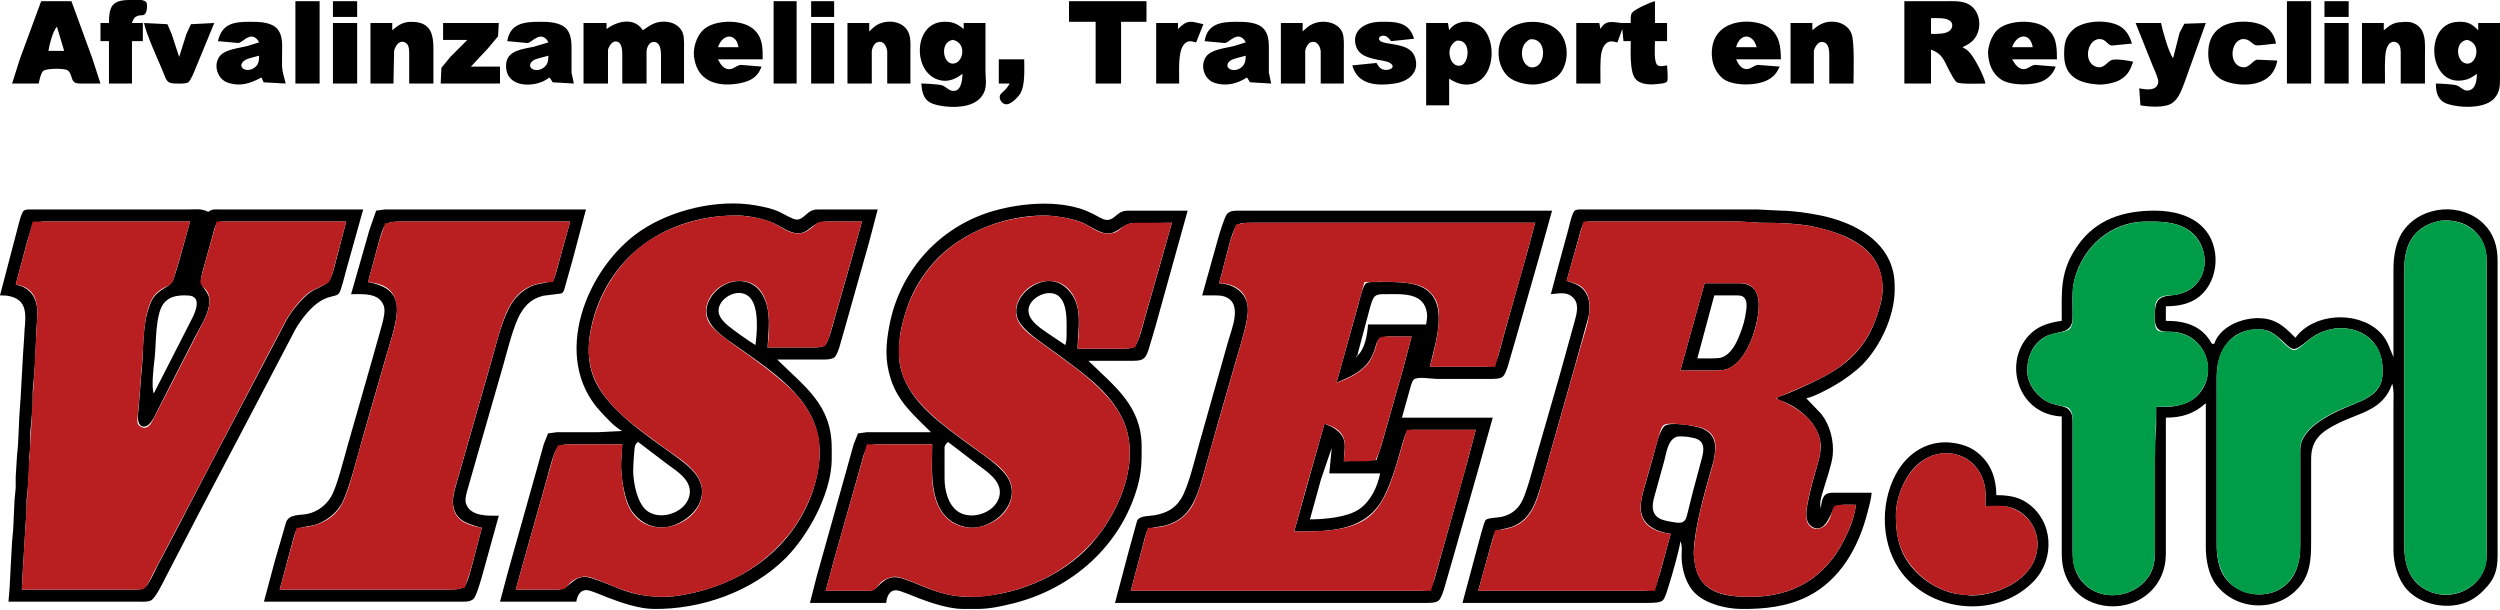
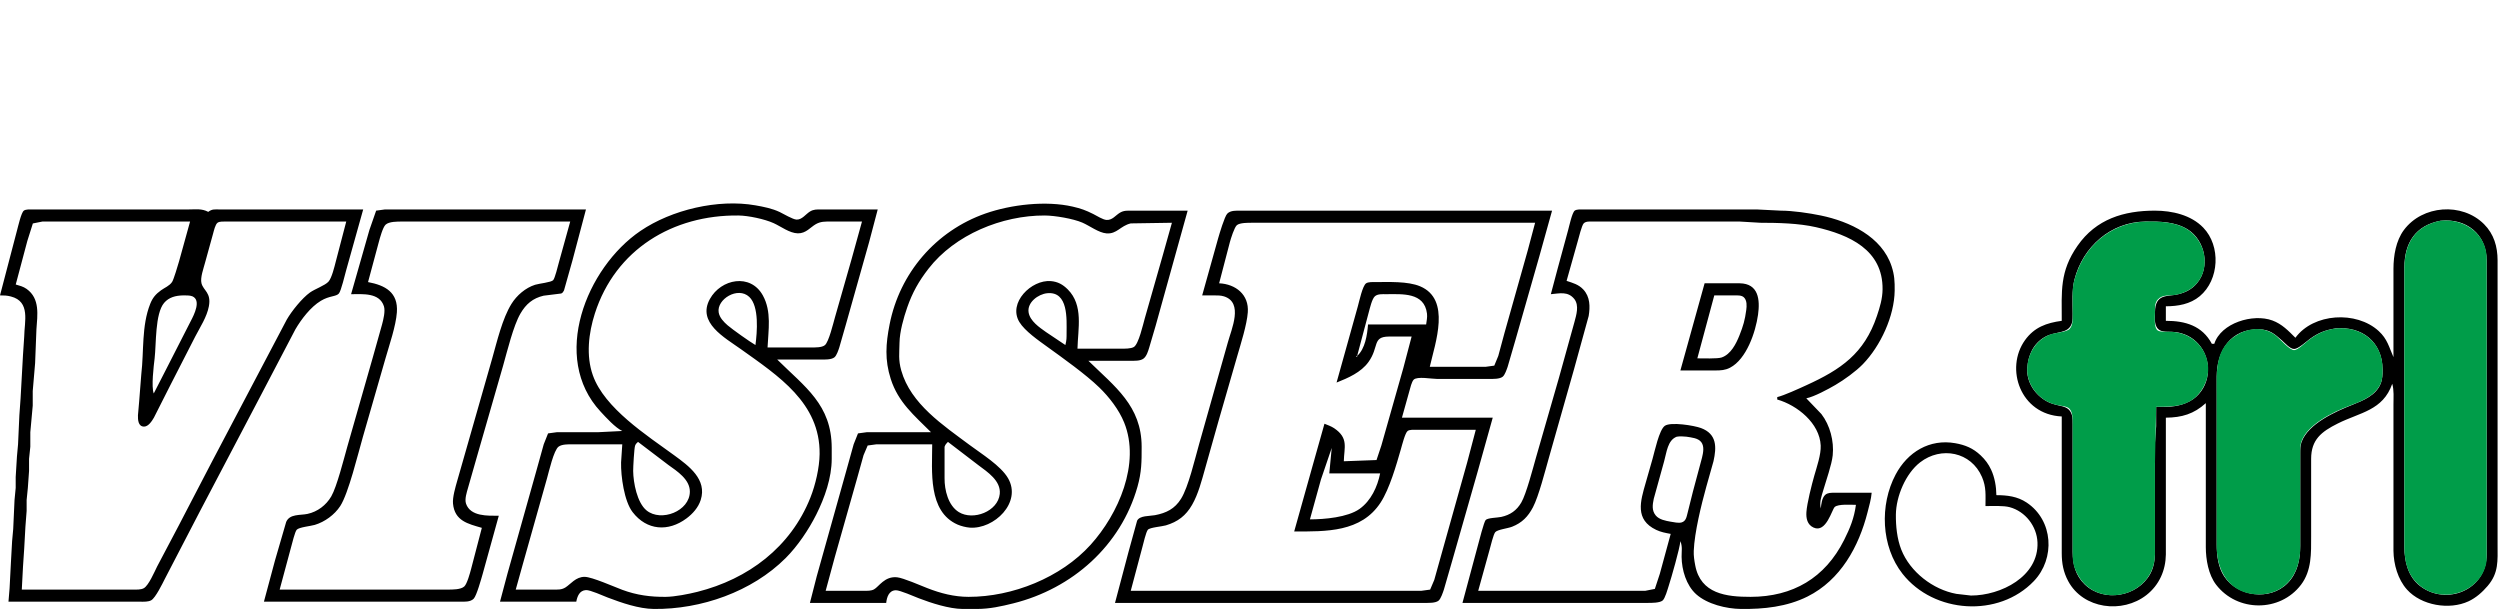
<svg xmlns="http://www.w3.org/2000/svg" width="20.65in" height="5.04in" viewBox="0 0 2065 504">
-   <path id="Upper text" fill="black" stroke="" stroke-width="1" d="M 90.00,19.00 C 90.01,5.50 92.40,0.02 107.00,0.00 110.57,-0.01 120.68,-1.46 121.29,3.15 121.72,4.25 121.30,6.84 121.29,7.98 119.63,14.85 117.01,11.53 113.11,13.34 110.47,14.56 109.88,16.50 109.00,19.00 109.00,19.00 118.00,19.00 118.00,19.00 118.00,19.00 118.00,34.00 118.00,34.00 118.00,34.00 109.00,34.00 109.00,34.00 109.00,34.00 109.00,69.00 109.00,69.00 109.00,69.00 90.00,69.00 90.00,69.00 90.00,69.00 90.00,34.00 90.00,34.00 90.00,34.00 83.00,34.00 83.00,34.00 83.00,34.00 83.00,19.00 83.00,19.00 83.00,19.00 90.00,19.00 90.00,19.00 Z M 34.00,1.00 C 34.00,1.00 59.00,1.00 59.00,1.00 59.00,1.00 76.19,48.00 76.19,48.00 76.19,48.00 83.00,69.00 83.00,69.00 83.00,69.00 68.00,69.00 68.00,69.00 65.65,68.98 62.62,69.24 60.85,67.40 58.64,65.10 59.14,60.17 55.72,58.02 53.01,56.32 38.05,56.36 35.70,58.60 33.61,60.59 32.57,66.17 32.00,69.00 32.00,69.00 10.00,69.00 10.00,69.00 10.00,69.00 16.32,49.00 16.32,49.00 16.32,49.00 34.00,1.00 34.00,1.00 Z M 244.00,1.00 C 244.00,1.00 264.00,1.00 264.00,1.00 264.00,1.00 264.00,69.00 264.00,69.00 264.00,69.00 244.00,69.00 244.00,69.00 244.00,69.00 244.00,1.00 244.00,1.00 Z M 275.00,1.00 C 275.00,1.00 295.00,1.00 295.00,1.00 295.00,1.00 295.00,14.00 295.00,14.00 295.00,14.00 275.00,14.00 275.00,14.00 275.00,14.00 275.00,1.00 275.00,1.00 Z M 639.00,1.00 C 639.00,1.00 658.00,1.00 658.00,1.00 658.00,1.00 658.00,69.00 658.00,69.00 658.00,69.00 639.00,69.00 639.00,69.00 639.00,69.00 639.00,1.00 639.00,1.00 Z M 670.00,1.00 C 670.00,1.00 689.00,1.00 689.00,1.00 689.00,1.00 689.00,14.00 689.00,14.00 689.00,14.00 670.00,14.00 670.00,14.00 670.00,14.00 670.00,1.00 670.00,1.00 Z M 883.00,1.00 C 883.00,1.00 947.00,1.00 947.00,1.00 947.00,1.00 947.00,18.00 947.00,18.00 947.00,18.00 926.00,18.00 926.00,18.00 926.00,18.00 926.00,69.00 926.00,69.00 926.00,69.00 905.00,69.00 905.00,69.00 905.00,69.00 905.00,18.00 905.00,18.00 905.00,18.00 883.00,18.00 883.00,18.00 883.00,18.00 883.00,1.00 883.00,1.00 Z M 1347.00,18.99 C 1347.00,16.71 1346.68,12.52 1347.99,10.63 1349.99,7.77 1363.33,1.70 1367.00,1.00 1367.00,1.00 1367.00,19.00 1367.00,19.00 1367.00,19.00 1377.00,19.00 1377.00,19.00 1377.00,19.00 1377.00,34.00 1377.00,34.00 1377.00,34.00 1367.00,34.00 1367.00,34.00 1367.00,38.18 1365.78,51.73 1369.31,53.98 1371.43,55.30 1374.70,54.40 1377.00,53.98 1377.01,56.65 1378.15,65.76 1377.00,67.26 1375.64,69.02 1372.05,69.01 1370.00,69.28 1363.81,70.10 1354.96,70.33 1350.65,64.87 1346.00,58.98 1347.00,41.63 1347.00,34.00 1347.00,34.00 1341.00,34.00 1341.00,34.00 1341.00,34.00 1340.00,24.00 1340.00,24.00 1340.00,24.00 1336.00,35.00 1336.00,35.00 1333.84,34.57 1331.16,33.75 1329.02,34.50 1325.38,35.77 1323.78,39.57 1322.90,43.00 1321.45,48.66 1322.00,62.48 1322.00,69.00 1322.00,69.00 1302.00,69.00 1302.00,69.00 1302.00,69.00 1302.00,19.00 1302.00,19.00 1302.00,19.00 1321.00,19.00 1321.00,19.00 1321.00,19.00 1322.00,24.00 1322.00,24.00 1326.14,16.19 1331.88,18.20 1339.00,18.99 1339.00,18.99 1347.00,18.99 1347.00,18.99 Z M 1573.00,1.00 C 1573.00,1.00 1606.00,1.00 1606.00,1.00 1612.12,1.00 1619.33,0.42 1625.00,2.97 1635.36,7.63 1637.63,21.94 1631.66,30.91 1628.82,35.19 1625.41,36.82 1621.00,39.00 1623.46,40.33 1624.71,40.98 1626.67,43.11 1631.02,47.82 1638.81,62.67 1640.00,69.00 1635.74,69.00 1619.14,69.73 1616.39,67.98 1614.36,66.68 1612.25,62.20 1611.00,60.00 1605.90,51.03 1605.37,44.73 1595.00,41.00 1595.00,41.00 1595.00,69.00 1595.00,69.00 1595.00,69.00 1573.00,69.00 1573.00,69.00 1573.00,69.00 1573.00,1.00 1573.00,1.00 Z M 1889.00,1.00 C 1889.00,1.00 1909.00,1.00 1909.00,1.00 1909.00,1.00 1909.00,69.00 1909.00,69.00 1909.00,69.00 1889.00,69.00 1889.00,69.00 1889.00,69.00 1889.00,1.00 1889.00,1.00 Z M 1920.00,1.00 C 1920.00,1.00 1940.00,1.00 1940.00,1.00 1940.00,1.00 1940.00,14.00 1940.00,14.00 1940.00,14.00 1920.00,14.00 1920.00,14.00 1920.00,14.00 1920.00,1.00 1920.00,1.00 Z M 1595.00,28.00 C 1599.26,28.00 1606.14,28.28 1609.77,25.86 1612.54,24.03 1613.66,20.32 1611.26,17.70 1608.14,14.29 1599.35,15.00 1595.00,15.00 1595.00,15.00 1595.00,28.00 1595.00,28.00 Z M 180.00,34.00 C 183.38,19.60 192.84,18.02 206.00,18.00 213.35,17.99 224.33,17.96 229.35,24.19 233.81,29.72 233.00,37.36 233.00,44.00 233.00,58.47 232.33,55.04 236.00,69.00 236.00,69.00 217.74,68.01 217.74,68.01 217.74,68.01 216.00,64.00 216.00,64.00 206.71,68.89 198.49,71.80 188.00,68.21 179.49,65.30 175.81,53.39 181.65,46.21 186.06,40.79 197.45,39.75 204.00,38.11 204.00,38.11 214.00,35.00 214.00,35.00 213.41,34.03 213.18,33.33 212.31,32.42 206.40,26.22 200.82,34.89 196.91,35.52 196.91,35.52 180.00,34.00 180.00,34.00 Z M 324.00,25.00 C 326.88,22.58 329.40,20.45 333.00,19.13 335.61,18.17 338.24,17.95 341.00,18.04 359.36,18.65 358.00,33.45 358.00,47.00 358.00,47.00 358.00,69.00 358.00,69.00 358.00,69.00 338.00,69.00 338.00,69.00 338.00,69.00 338.00,44.00 338.00,44.00 337.95,40.55 337.87,36.12 333.89,34.79 329.29,33.26 326.43,38.30 325.53,42.00 325.53,42.00 325.00,69.00 325.00,69.00 325.00,69.00 306.00,69.00 306.00,69.00 306.00,69.00 306.00,19.00 306.00,19.00 306.00,19.00 324.00,19.00 324.00,19.00 324.00,19.00 324.00,25.00 324.00,25.00 Z M 419.00,34.00 C 421.28,19.57 432.60,18.02 445.00,18.00 452.35,17.99 463.13,18.00 468.20,24.21 471.63,28.41 471.97,33.83 472.09,39.00 472.09,39.00 472.09,60.00 472.09,60.00 472.09,60.00 474.00,69.00 474.00,69.00 474.00,69.00 456.51,67.98 456.51,67.98 456.51,67.98 454.00,64.00 454.00,64.00 451.74,65.45 449.54,66.93 447.00,67.87 434.47,72.51 416.89,69.84 418.05,53.00 418.86,41.43 432.15,40.56 441.00,38.58 441.00,38.58 453.00,35.00 453.00,35.00 452.41,34.03 452.18,33.33 451.31,32.42 445.41,26.23 439.57,34.94 435.83,35.54 435.83,35.54 419.00,34.00 419.00,34.00 Z M 501.00,24.00 C 509.80,17.29 523.99,14.00 531.00,25.00 534.24,22.86 537.29,20.39 541.00,19.11 549.54,16.14 561.18,18.38 564.20,28.00 565.34,31.63 565.00,38.94 565.00,43.00 565.00,43.00 565.00,69.00 565.00,69.00 565.00,69.00 546.00,69.00 546.00,69.00 546.00,69.00 546.00,45.00 546.00,45.00 545.94,41.19 545.22,34.63 540.00,34.63 536.20,34.63 534.46,38.84 534.05,42.00 534.05,42.00 534.05,69.00 534.05,69.00 534.05,69.00 514.00,69.00 514.00,69.00 514.00,69.00 514.00,45.00 514.00,45.00 513.98,41.56 513.77,35.13 509.33,34.25 505.75,33.54 503.06,38.12 502.20,41.00 502.20,41.00 502.20,69.00 502.20,69.00 502.20,69.00 482.00,69.00 482.00,69.00 482.00,69.00 482.00,19.00 482.00,19.00 482.00,19.00 501.00,19.00 501.00,19.00 501.00,19.00 501.00,24.00 501.00,24.00 Z M 629.00,55.00 C 625.56,65.08 617.61,67.88 608.00,69.27 593.62,71.34 578.58,67.70 574.29,52.00 573.43,48.85 572.86,45.26 573.18,42.00 573.77,35.73 576.41,28.65 581.18,24.39 590.51,16.07 612.38,15.81 621.91,23.68 630.14,30.48 630.00,39.38 630.00,49.00 630.00,49.00 593.00,49.00 593.00,49.00 595.18,53.29 598.25,58.25 604.00,56.93 606.94,56.25 608.56,53.99 612.00,53.59 612.00,53.59 629.00,55.00 629.00,55.00 Z M 718.00,26.00 C 720.26,23.81 722.17,21.77 725.00,20.28 733.85,15.58 747.25,17.59 750.89,28.00 752.42,32.36 752.00,38.33 752.00,43.00 752.00,43.00 752.00,69.00 752.00,69.00 752.00,69.00 732.85,69.00 732.85,69.00 732.85,69.00 732.85,42.00 732.85,42.00 732.18,38.81 730.79,34.82 726.99,34.54 722.76,34.23 720.68,38.48 720.09,42.00 720.09,42.00 720.09,69.00 720.09,69.00 720.09,69.00 700.00,69.00 700.00,69.00 700.00,69.00 700.00,19.00 700.00,19.00 700.00,19.00 718.00,19.00 718.00,19.00 718.00,19.00 718.00,26.00 718.00,26.00 Z M 795.00,61.00 C 790.36,64.48 785.02,67.26 779.00,66.66 753.66,64.14 753.07,19.18 779.00,18.04 786.52,17.71 790.22,19.31 796.00,24.00 796.00,24.00 796.00,19.00 796.00,19.00 796.00,19.00 814.00,19.00 814.00,19.00 814.00,19.00 814.00,59.00 814.00,59.00 814.09,66.66 815.89,73.13 810.58,79.98 803.56,89.05 787.40,89.26 777.00,87.38 773.01,86.66 768.46,85.61 765.53,82.61 762.04,79.04 761.39,73.75 761.00,69.00 764.39,69.00 775.04,69.59 777.91,70.43 781.27,71.41 782.75,74.01 785.73,74.82 793.84,77.01 794.95,66.27 795.00,61.00 Z M 973.00,24.00 C 981.03,15.74 983.81,17.71 994.00,20.00 994.00,20.00 988.00,35.00 988.00,35.00 986.22,34.61 983.47,33.74 981.73,34.19 977.85,35.21 975.93,39.44 975.12,43.00 973.46,50.38 974.00,61.18 974.00,69.00 974.00,69.00 955.00,69.00 955.00,69.00 955.00,69.00 955.00,19.00 955.00,19.00 955.00,19.00 973.00,19.00 973.00,19.00 973.00,19.00 973.00,24.00 973.00,24.00 Z M 995.00,34.00 C 997.28,19.57 1008.60,18.02 1021.00,18.00 1028.35,17.99 1039.13,18.00 1044.20,24.21 1047.63,28.41 1047.97,33.83 1048.09,39.00 1048.09,39.00 1048.09,60.00 1048.09,60.00 1048.09,60.00 1050.00,69.00 1050.00,69.00 1050.00,69.00 1032.51,67.98 1032.51,67.98 1032.51,67.98 1030.00,64.00 1030.00,64.00 1021.86,69.24 1012.47,71.58 1003.00,68.36 994.70,65.55 991.15,54.46 996.01,47.10 1000.23,40.70 1012.06,39.85 1019.00,38.11 1019.00,38.11 1029.00,35.00 1029.00,35.00 1028.41,34.03 1028.18,33.33 1027.31,32.42 1021.41,26.23 1015.57,34.94 1011.83,35.54 1011.83,35.54 995.00,34.00 995.00,34.00 Z M 1076.00,26.00 C 1079.01,23.16 1081.07,21.08 1085.00,19.48 1093.05,16.19 1105.33,18.11 1108.85,27.00 1110.42,30.95 1110.00,37.64 1110.00,42.00 1110.00,42.00 1110.00,69.00 1110.00,69.00 1110.00,69.00 1090.91,69.00 1090.91,69.00 1090.91,69.00 1090.91,42.00 1090.91,42.00 1090.37,38.78 1088.77,34.82 1085.00,34.54 1080.91,34.24 1078.75,38.61 1078.11,42.00 1078.11,42.00 1078.11,69.00 1078.11,69.00 1078.11,69.00 1058.00,69.00 1058.00,69.00 1058.00,69.00 1058.00,19.00 1058.00,19.00 1058.00,19.00 1076.00,19.00 1076.00,19.00 1076.00,19.00 1076.00,26.00 1076.00,26.00 Z M 1137.00,52.00 C 1138.95,55.42 1140.65,57.77 1145.00,57.79 1146.91,57.80 1151.60,56.65 1150.04,53.81 1148.34,50.71 1142.12,50.18 1139.00,49.55 1130.00,47.74 1120.74,45.82 1119.37,35.00 1118.19,25.71 1125.85,20.16 1134.00,18.62 1137.96,17.87 1141.99,17.96 1146.00,18.00 1156.88,18.13 1164.71,20.72 1168.00,32.00 1168.00,32.00 1149.00,34.00 1149.00,34.00 1147.56,32.15 1146.40,30.37 1143.99,29.66 1140.51,28.63 1137.13,31.62 1140.29,34.02 1142.02,35.33 1147.68,36.02 1150.00,36.41 1159.24,37.97 1168.30,39.89 1169.64,51.00 1170.94,61.85 1161.29,67.68 1152.00,69.00 1137.72,71.02 1121.50,70.48 1117.00,54.00 1117.00,54.00 1137.00,52.00 1137.00,52.00 Z M 1197.00,25.00 C 1203.06,15.48 1218.50,15.93 1225.61,24.10 1237.66,37.95 1233.19,71.23 1210.00,69.79 1205.01,69.48 1201.15,67.56 1197.00,65.00 1197.00,65.00 1197.00,87.00 1197.00,87.00 1197.00,87.00 1178.00,87.00 1178.00,87.00 1178.00,87.00 1178.00,19.00 1178.00,19.00 1178.00,19.00 1196.00,19.00 1196.00,19.00 1196.00,19.00 1197.00,25.00 1197.00,25.00 Z M 1260.00,18.44 C 1269.57,17.21 1280.86,18.70 1287.71,26.10 1296.29,35.18 1296.13,52.76 1287.71,61.79 1283.30,66.38 1276.07,68.62 1270.00,69.56 1263.01,70.64 1251.55,68.33 1246.11,63.61 1235.30,54.07 1234.72,33.78 1246.11,24.39 1250.15,20.98 1254.86,19.43 1260.00,18.44 Z M 1470.00,55.00 C 1468.04,59.59 1465.35,63.16 1461.00,65.56 1452.31,70.99 1432.42,71.25 1424.00,65.56 1415.40,59.32 1412.59,47.95 1414.47,38.00 1418.97,14.18 1450.19,15.00 1461.00,22.65 1470.01,29.03 1470.99,38.87 1471.00,49.00 1471.00,49.00 1434.00,49.00 1434.00,49.00 1435.87,53.07 1438.62,57.96 1444.00,56.91 1446.71,56.39 1448.83,54.10 1452.00,53.59 1452.00,53.59 1470.00,55.00 1470.00,55.00 Z M 1497.00,25.00 C 1499.88,22.58 1502.40,20.45 1506.00,19.13 1514.58,15.98 1526.09,18.80 1529.39,28.00 1532.00,35.30 1531.00,59.88 1531.00,69.00 1531.00,69.00 1511.00,69.00 1511.00,69.00 1511.00,69.00 1511.00,46.00 1511.00,46.00 1510.98,42.07 1510.88,35.87 1505.96,34.74 1501.72,33.77 1499.22,38.63 1498.24,42.00 1498.24,42.00 1498.24,69.00 1498.24,69.00 1498.24,69.00 1479.00,69.00 1479.00,69.00 1479.00,69.00 1479.00,19.00 1479.00,19.00 1479.00,19.00 1497.00,19.00 1497.00,19.00 1497.00,19.00 1497.00,25.00 1497.00,25.00 Z M 1698.00,55.00 C 1696.27,60.08 1692.80,64.04 1688.00,66.56 1679.72,70.90 1660.89,70.94 1653.01,65.74 1645.80,60.98 1642.79,53.34 1642.18,45.00 1641.94,41.60 1642.68,38.21 1643.75,35.00 1645.16,30.75 1647.51,26.42 1651.09,23.63 1660.07,16.64 1679.58,16.05 1688.99,22.26 1698.92,28.82 1699.00,38.44 1699.00,49.00 1699.00,49.00 1662.00,49.00 1662.00,49.00 1664.29,52.95 1667.60,58.14 1673.00,56.93 1675.92,56.27 1677.55,53.99 1681.00,53.59 1681.00,53.59 1698.00,55.00 1698.00,55.00 Z M 1762.00,51.00 C 1759.59,57.89 1757.60,62.20 1751.00,66.05 1746.69,68.56 1737.95,70.17 1733.00,69.82 1717.70,68.73 1705.21,63.57 1705.00,46.00 1704.90,37.27 1705.36,30.89 1712.30,24.52 1721.21,16.33 1743.18,15.56 1752.83,22.85 1757.04,26.03 1759.58,31.04 1761.00,36.00 1761.00,36.00 1744.18,37.62 1744.18,37.62 1740.72,36.94 1739.97,33.35 1735.96,32.47 1724.42,29.94 1719.45,52.05 1732.02,55.31 1737.92,56.84 1740.38,51.11 1744.17,49.60 1747.28,48.35 1758.60,50.03 1762.00,51.00 Z M 1881.00,50.00 C 1876.92,75.87 1842.36,71.54 1833.01,64.44 1826.58,59.56 1824.17,52.85 1824.02,45.00 1823.82,35.33 1826.49,27.55 1835.00,22.13 1843.97,16.42 1863.28,16.38 1871.98,22.65 1876.71,26.04 1878.95,30.43 1880.00,36.00 1876.61,36.16 1865.33,38.00 1863.17,37.32 1860.37,36.43 1858.75,33.27 1855.00,32.47 1842.85,29.90 1839.40,53.26 1852.00,55.47 1857.94,56.51 1860.15,50.38 1864.18,49.29 1864.18,49.29 1881.00,50.00 1881.00,50.00 Z M 1969.00,25.00 C 1973.97,20.81 1977.29,18.33 1984.00,18.29 1986.16,17.95 1988.90,18.03 1991.00,18.29 2004.95,21.86 2003.00,35.95 2003.00,47.00 2003.00,47.00 2003.00,69.00 2003.00,69.00 2003.00,69.00 1983.00,69.00 1983.00,69.00 1983.00,69.00 1983.00,44.00 1983.00,44.00 1982.95,40.55 1982.87,36.12 1978.89,34.79 1974.10,33.19 1971.68,38.25 1970.82,42.00 1969.50,47.76 1970.00,62.34 1970.00,69.00 1970.00,69.00 1951.00,69.00 1951.00,69.00 1951.00,69.00 1951.00,19.00 1951.00,19.00 1951.00,19.00 1969.00,19.00 1969.00,19.00 1969.00,19.00 1969.00,25.00 1969.00,25.00 Z M 2046.00,61.00 C 2041.26,64.06 2039.78,65.46 2034.00,66.37 2005.69,70.83 2001.79,19.28 2030.00,18.04 2037.98,17.69 2041.50,19.35 2047.00,25.00 2047.00,25.00 2047.00,19.00 2047.00,19.00 2047.00,19.00 2065.00,19.00 2065.00,19.00 2065.00,19.00 2065.00,65.00 2065.00,65.00 2064.99,71.07 2064.78,75.98 2060.61,80.91 2053.68,89.09 2036.76,89.13 2027.00,87.19 2023.26,86.45 2019.13,85.51 2016.34,82.73 2012.56,78.95 2012.11,74.02 2012.00,69.00 2015.38,69.00 2026.04,69.59 2028.91,70.43 2032.51,71.47 2034.90,75.52 2039.00,74.77 2045.14,73.64 2045.77,65.95 2046.00,61.00 Z M 119.00,19.00 C 119.00,19.00 138.30,19.99 138.30,19.99 138.30,19.99 141.72,28.00 141.72,28.00 141.72,28.00 148.00,47.00 148.00,47.00 148.00,47.00 154.00,28.00 154.00,28.00 154.00,28.00 157.70,19.99 157.70,19.99 157.70,19.99 177.00,19.00 177.00,19.00 177.00,19.00 162.15,55.00 162.15,55.00 160.92,57.87 157.78,66.42 155.51,67.98 153.48,69.37 147.56,69.04 145.00,69.00 136.97,68.85 137.70,66.25 133.72,57.00 130.18,48.76 120.18,26.51 119.00,19.00 Z M 275.00,19.00 C 275.00,19.00 295.00,19.00 295.00,19.00 295.00,19.00 295.00,69.00 295.00,69.00 295.00,69.00 275.00,69.00 275.00,69.00 275.00,69.00 275.00,19.00 275.00,19.00 Z M 366.00,19.00 C 366.00,19.00 412.00,19.00 412.00,19.00 412.00,19.00 411.40,30.00 411.40,30.00 411.40,30.00 403.00,40.00 403.00,40.00 403.00,40.00 389.00,55.00 389.00,55.00 389.00,55.00 413.00,55.00 413.00,55.00 413.00,55.00 413.00,69.00 413.00,69.00 413.00,69.00 364.00,69.00 364.00,69.00 364.00,69.00 364.60,56.00 364.60,56.00 364.60,56.00 372.00,47.00 372.00,47.00 372.00,47.00 386.00,33.00 386.00,33.00 386.00,33.00 366.00,33.00 366.00,33.00 366.00,33.00 366.00,19.00 366.00,19.00 Z M 670.00,19.00 C 670.00,19.00 689.00,19.00 689.00,19.00 689.00,19.00 689.00,69.00 689.00,69.00 689.00,69.00 670.00,69.00 670.00,69.00 670.00,69.00 670.00,19.00 670.00,19.00 Z M 1764.00,19.00 C 1764.00,19.00 1785.00,19.00 1785.00,19.00 1786.23,25.07 1791.40,43.82 1795.00,48.00 1795.00,48.00 1800.34,27.00 1800.34,27.00 1800.34,27.00 1804.30,19.60 1804.30,19.60 1804.30,19.60 1822.00,19.00 1822.00,19.00 1822.00,19.00 1804.81,67.00 1804.81,67.00 1802.39,73.36 1799.94,81.34 1793.98,85.28 1787.95,89.27 1774.93,88.24 1768.00,87.00 1768.00,87.00 1767.00,73.00 1767.00,73.00 1772.23,73.94 1781.55,75.63 1782.74,68.00 1783.15,65.31 1779.20,56.92 1777.99,54.00 1777.99,54.00 1764.00,19.00 1764.00,19.00 Z M 1920.00,19.00 C 1920.00,19.00 1940.00,19.00 1940.00,19.00 1940.00,19.00 1940.00,69.00 1940.00,69.00 1940.00,69.00 1920.00,69.00 1920.00,69.00 1920.00,69.00 1920.00,19.00 1920.00,19.00 Z M 47.00,22.00 C 43.54,26.01 40.83,36.63 40.00,42.00 40.00,42.00 53.00,42.00 53.00,42.00 53.00,42.00 47.00,22.00 47.00,22.00 Z M 610.00,39.00 C 608.44,27.94 597.50,26.59 593.00,39.00 593.00,39.00 610.00,39.00 610.00,39.00 Z M 1451.00,39.00 C 1447.94,27.25 1437.06,27.25 1434.00,39.00 1434.00,39.00 1451.00,39.00 1451.00,39.00 Z M 1679.00,39.00 C 1677.38,27.44 1666.38,26.93 1662.00,39.00 1662.00,39.00 1679.00,39.00 1679.00,39.00 Z M 787.00,32.92 C 776.23,34.68 778.58,52.55 787.00,52.55 795.87,52.55 799.00,35.20 787.00,32.92 Z M 1264.02,32.45 C 1252.34,37.21 1256.67,58.63 1267.96,55.33 1276.95,52.70 1277.83,31.27 1264.02,32.45 Z M 2038.00,32.91 C 2027.12,34.14 2028.80,51.08 2037.01,52.46 2042.03,53.31 2044.96,48.29 2045.44,44.00 2046.06,38.49 2043.21,34.38 2038.00,32.91 Z M 1203.04,33.62 C 1197.99,36.52 1196.37,41.37 1197.69,47.00 1198.69,51.30 1202.00,55.52 1206.95,54.01 1213.85,51.90 1215.32,31.91 1203.04,33.62 Z M 214.00,46.00 C 214.00,46.00 207.00,47.86 207.00,47.86 205.74,48.24 204.18,48.67 203.03,49.30 197.55,52.27 198.69,56.71 203.03,57.65 206.74,58.44 211.06,56.22 212.83,52.95 213.99,50.79 213.94,48.37 214.00,46.00 Z M 453.00,46.00 C 453.00,46.00 446.00,47.86 446.00,47.86 444.54,48.28 442.41,48.84 441.11,49.57 437.12,51.77 436.72,55.65 440.23,57.26 444.21,59.09 449.70,56.72 451.69,52.95 452.83,50.78 452.88,48.38 453.00,46.00 Z M 1029.00,46.00 C 1029.00,46.00 1022.00,47.86 1022.00,47.86 1020.54,48.28 1018.41,48.84 1017.11,49.57 1013.12,51.77 1012.72,55.65 1016.23,57.26 1020.21,59.09 1025.70,56.72 1027.69,52.95 1028.83,50.78 1028.88,48.38 1029.00,46.00 Z M 825.00,49.00 C 825.00,49.00 846.00,49.00 846.00,49.00 846.00,56.96 846.87,70.10 842.91,77.00 841.10,80.16 836.47,84.63 833.01,85.86 828.84,87.34 825.73,83.31 825.73,80.10 825.73,76.48 829.98,76.42 834.00,69.00 834.00,69.00 825.00,69.00 825.00,69.00 825.00,69.00 825.00,49.00 825.00,49.00 Z" />
  <path id="Outline" fill="black" stroke="" stroke-width="1" d="M 514.00,356.00 C 508.17,353.24 500.64,344.90 496.09,340.00 454.56,295.35 484.31,221.15 529.00,190.75 554.79,173.20 593.18,164.19 624.00,169.61 630.82,170.82 637.69,172.16 644.00,175.12 647.28,176.66 654.82,181.28 658.00,181.39 662.48,181.54 665.50,176.89 669.00,174.74 672.06,172.86 674.57,173.02 678.00,173.00 678.00,173.00 725.00,173.00 725.00,173.00 725.00,173.00 717.88,200.00 717.88,200.00 717.88,200.00 698.71,268.00 698.71,268.00 698.71,268.00 693.26,287.00 693.26,287.00 692.53,289.23 691.08,293.60 689.30,295.10 686.81,297.20 681.15,297.00 678.00,297.00 678.00,297.00 642.00,297.00 642.00,297.00 664.90,319.69 686.94,334.21 687.00,370.00 687.00,370.00 687.00,379.00 687.00,379.00 686.98,394.72 681.22,411.09 674.25,425.00 667.99,437.49 658.84,451.09 648.96,460.96 621.11,488.81 578.97,503.45 540.00,503.00 527.67,502.85 513.46,497.94 502.00,493.58 498.14,492.11 487.47,487.21 484.00,487.41 478.65,487.72 476.85,492.53 476.00,497.00 476.00,497.00 413.00,497.00 413.00,497.00 413.00,497.00 419.12,474.00 419.12,474.00 419.12,474.00 443.00,389.00 443.00,389.00 443.00,389.00 449.12,367.00 449.12,367.00 449.12,367.00 452.70,357.99 452.70,357.99 452.70,357.99 460.00,357.00 460.00,357.00 460.00,357.00 494.00,357.00 494.00,357.00 494.00,357.00 514.00,356.00 514.00,356.00 Z M 769.00,357.00 C 755.12,343.12 741.96,332.38 735.75,313.00 730.69,297.23 731.67,283.96 734.80,268.00 743.14,225.50 773.00,190.71 814.00,176.34 835.21,168.92 864.00,165.60 886.00,170.65 892.78,172.21 896.76,173.64 903.00,176.76 905.92,178.22 910.97,181.50 914.00,181.67 918.80,181.95 921.37,177.93 925.00,175.73 928.34,173.72 931.27,174.01 935.00,174.00 935.00,174.00 981.00,174.00 981.00,174.00 981.00,174.00 954.58,269.00 954.58,269.00 954.58,269.00 949.28,287.00 949.28,287.00 948.38,289.96 947.13,294.21 944.61,296.15 941.84,298.27 937.33,297.99 934.00,298.00 934.00,298.00 899.00,298.00 899.00,298.00 920.85,319.37 942.95,335.24 943.00,369.00 943.02,381.30 942.99,389.89 939.57,402.00 925.79,450.85 885.65,486.21 837.00,498.37 826.97,500.88 817.41,502.98 807.00,503.00 807.00,503.00 795.00,503.00 795.00,503.00 783.99,502.87 769.30,498.17 759.00,494.19 755.15,492.70 743.36,487.50 740.00,487.55 734.25,487.63 732.50,493.30 732.00,498.00 732.00,498.00 669.00,498.00 669.00,498.00 669.00,498.00 674.63,476.00 674.63,476.00 674.63,476.00 699.00,389.00 699.00,389.00 699.00,389.00 705.12,367.00 705.12,367.00 705.12,367.00 708.70,357.99 708.70,357.99 708.70,357.99 716.00,357.00 716.00,357.00 716.00,357.00 769.00,357.00 769.00,357.00 Z M 0.00,244.00 C 0.00,244.00 14.14,190.00 14.14,190.00 15.05,186.78 17.47,175.68 19.70,173.99 21.36,172.74 24.97,173.00 27.00,173.00 27.00,173.00 129.00,173.00 129.00,173.00 129.00,173.00 156.00,173.00 156.00,173.00 161.97,173.00 166.59,172.15 172.00,175.00 175.31,172.56 177.03,173.01 181.00,173.00 181.00,173.00 207.00,173.00 207.00,173.00 207.00,173.00 300.00,173.00 300.00,173.00 300.00,173.00 286.00,223.00 286.00,223.00 284.95,226.64 281.79,240.29 279.91,242.44 277.58,245.13 272.15,244.16 265.00,248.48 256.60,253.54 248.93,263.60 244.01,272.00 244.01,272.00 215.74,326.00 215.74,326.00 215.74,326.00 165.31,422.00 165.31,422.00 165.31,422.00 136.24,478.00 136.24,478.00 134.18,482.06 128.45,493.86 124.90,495.83 122.39,497.21 118.80,497.00 116.00,497.00 116.00,497.00 7.00,497.00 7.00,497.00 7.00,497.00 7.91,486.00 7.91,486.00 7.91,486.00 9.00,465.00 9.00,465.00 9.00,465.00 10.00,447.00 10.00,447.00 10.00,447.00 10.91,437.00 10.91,437.00 10.91,437.00 12.00,413.00 12.00,413.00 12.00,413.00 12.96,403.00 12.96,403.00 12.96,403.00 12.96,394.00 12.96,394.00 12.96,394.00 14.00,377.00 14.00,377.00 14.00,377.00 14.91,367.00 14.91,367.00 14.91,367.00 16.00,343.00 16.00,343.00 16.00,343.00 17.00,329.00 17.00,329.00 17.00,329.00 19.00,293.00 19.00,293.00 19.00,293.00 20.00,278.00 20.00,278.00 20.14,265.69 25.37,249.10 9.00,244.90 5.53,244.01 3.50,244.03 0.00,244.00 Z M 290.00,243.00 C 290.00,243.00 305.12,190.00 305.12,190.00 305.12,190.00 310.70,173.99 310.70,173.99 310.70,173.99 318.00,173.00 318.00,173.00 318.00,173.00 484.00,173.00 484.00,173.00 484.00,173.00 472.88,215.00 472.88,215.00 472.88,215.00 465.87,239.87 465.87,239.87 465.29,241.06 464.82,241.83 463.58,242.43 463.58,242.43 449.00,244.24 449.00,244.24 440.10,246.34 434.47,251.12 429.88,259.00 424.01,269.07 418.98,290.08 415.58,302.00 415.58,302.00 394.58,375.00 394.58,375.00 394.58,375.00 386.58,403.00 386.58,403.00 385.54,406.69 383.67,412.28 384.93,416.00 388.58,426.75 402.97,426.00 412.00,426.00 412.00,426.00 398.71,474.00 398.71,474.00 397.55,478.04 393.70,491.97 391.30,494.49 388.57,497.36 383.65,496.99 380.00,497.00 380.00,497.00 218.00,497.00 218.00,497.00 218.00,497.00 227.12,463.00 227.12,463.00 227.12,463.00 236.39,431.10 236.39,431.10 239.31,424.31 248.01,425.77 254.00,424.48 262.27,422.71 269.39,417.31 273.64,410.00 278.22,402.12 284.05,378.93 286.86,369.00 286.86,369.00 308.00,295.00 308.00,295.00 308.00,295.00 315.58,268.00 315.58,268.00 316.67,263.99 318.39,256.96 317.13,253.00 313.49,241.52 299.45,243.00 290.00,243.00 Z M 1281.00,243.00 C 1281.00,243.00 1286.58,222.00 1286.58,222.00 1286.58,222.00 1295.29,190.00 1295.29,190.00 1296.20,186.79 1298.49,175.73 1300.72,173.99 1302.34,172.74 1306.00,173.00 1308.00,173.00 1308.00,173.00 1418.00,173.00 1418.00,173.00 1418.00,173.00 1451.00,173.00 1451.00,173.00 1451.00,173.00 1471.00,174.00 1471.00,174.00 1480.79,174.02 1494.34,176.00 1504.00,178.00 1527.70,182.92 1554.43,195.34 1562.48,220.00 1564.85,227.25 1565.08,232.51 1565.00,240.00 1564.75,261.16 1553.31,285.80 1538.71,300.83 1532.88,306.84 1523.28,313.73 1516.00,317.99 1510.18,321.39 1498.32,327.81 1492.00,329.00 1492.00,329.00 1504.47,342.00 1504.47,342.00 1511.63,351.28 1514.99,364.39 1513.83,376.00 1513.04,383.93 1508.35,396.82 1506.00,405.00 1504.49,410.24 1502.71,414.57 1504.00,420.00 1504.29,416.55 1504.92,411.18 1507.65,408.74 1509.66,406.94 1512.47,407.04 1515.00,407.00 1515.00,407.00 1546.00,407.00 1546.00,407.00 1545.54,412.44 1543.96,417.72 1542.63,423.00 1535.38,451.62 1520.29,479.08 1493.00,492.73 1475.94,501.26 1456.79,503.22 1438.00,503.00 1425.91,502.85 1410.15,499.05 1401.02,490.82 1392.83,483.43 1389.13,470.79 1389.00,460.00 1388.95,455.04 1389.84,451.66 1388.00,447.00 1387.45,453.13 1380.55,477.18 1378.33,484.00 1377.43,486.78 1375.36,494.37 1373.30,496.05 1370.83,498.06 1364.14,498.00 1361.00,498.00 1361.00,498.00 1208.00,498.00 1208.00,498.00 1208.00,498.00 1220.88,450.00 1220.88,450.00 1221.73,446.80 1225.72,431.21 1227.14,429.57 1228.77,427.68 1236.88,427.67 1240.00,426.98 1247.44,425.35 1252.76,421.68 1256.64,415.00 1260.68,408.04 1266.26,386.63 1268.71,378.00 1268.71,378.00 1287.71,312.00 1287.71,312.00 1287.71,312.00 1300.49,266.00 1300.49,266.00 1302.09,260.02 1304.45,252.44 1300.49,247.11 1295.13,240.30 1288.09,242.43 1281.00,243.00 Z M 1977.00,295.00 C 1977.00,295.00 1977.00,222.00 1977.00,222.00 1977.02,211.18 1979.03,198.86 1985.61,190.00 2000.86,169.46 2033.59,166.93 2051.83,185.17 2060.02,193.37 2062.98,203.73 2063.00,215.00 2063.00,215.00 2063.00,399.00 2063.00,399.00 2063.00,399.00 2063.00,450.00 2063.00,450.00 2063.00,463.13 2064.06,473.16 2054.79,484.00 2050.39,489.15 2045.18,493.80 2039.00,496.68 2023.13,504.06 2000.02,500.15 1988.18,486.99 1980.65,478.60 1977.13,466.11 1977.00,455.00 1977.00,455.00 1977.00,362.00 1977.00,362.00 1977.00,362.00 1977.00,334.00 1977.00,334.00 1977.00,328.35 1977.55,322.47 1976.00,317.00 1968.27,339.15 1949.54,340.53 1931.00,349.81 1917.48,356.57 1909.02,363.10 1909.00,379.00 1909.00,379.00 1909.00,443.00 1909.00,443.00 1909.00,456.83 1909.52,471.30 1900.65,482.99 1883.28,505.87 1847.97,505.66 1830.53,482.99 1824.17,474.74 1822.02,462.21 1822.00,452.00 1822.00,452.00 1822.00,333.00 1822.00,333.00 1812.12,341.98 1802.17,344.88 1789.00,345.00 1789.00,345.00 1789.00,458.00 1789.00,458.00 1788.84,471.16 1783.46,483.28 1773.00,491.48 1753.10,507.09 1720.74,503.13 1708.32,480.00 1704.36,472.61 1703.01,465.29 1703.00,457.00 1703.00,457.00 1703.00,344.00 1703.00,344.00 1668.70,342.42 1655.93,304.32 1672.63,281.00 1680.32,270.27 1690.48,266.69 1703.00,265.00 1703.00,240.57 1701.17,224.36 1716.04,203.00 1731.38,180.95 1754.27,173.96 1780.00,174.00 1794.16,174.02 1809.76,177.52 1819.91,188.04 1834.54,203.20 1833.19,231.16 1817.00,244.67 1809.10,251.26 1798.98,252.97 1789.00,253.00 1789.00,253.00 1789.00,265.00 1789.00,265.00 1804.94,265.01 1818.95,268.94 1827.00,284.00 1827.00,284.00 1829.00,284.00 1829.00,284.00 1834.52,266.70 1861.05,258.81 1877.00,264.71 1884.92,267.64 1890.19,273.19 1896.00,279.00 1910.92,258.62 1946.38,256.53 1964.83,273.46 1971.99,280.04 1973.32,286.66 1977.00,295.00 Z M 993.00,244.00 C 993.00,244.00 1006.14,197.00 1006.14,197.00 1007.24,193.17 1011.49,178.83 1013.70,176.51 1016.43,173.64 1021.35,174.01 1025.00,174.00 1025.00,174.00 1282.00,174.00 1282.00,174.00 1282.00,174.00 1271.42,212.00 1271.42,212.00 1271.42,212.00 1251.71,281.00 1251.71,281.00 1251.71,281.00 1245.31,303.00 1245.31,303.00 1244.54,305.20 1243.06,309.62 1241.30,311.10 1238.81,313.20 1233.15,313.00 1230.00,313.00 1230.00,313.00 1187.00,313.00 1187.00,313.00 1182.43,312.99 1170.68,310.70 1167.72,313.60 1166.08,315.21 1164.79,320.65 1164.15,323.00 1164.15,323.00 1158.00,345.00 1158.00,345.00 1158.00,345.00 1233.00,345.00 1233.00,345.00 1233.00,345.00 1220.42,390.00 1220.42,390.00 1220.42,390.00 1199.58,463.00 1199.58,463.00 1199.58,463.00 1192.65,487.00 1192.65,487.00 1191.85,489.38 1190.17,494.52 1188.30,496.10 1185.81,498.20 1180.15,498.00 1177.00,498.00 1177.00,498.00 921.00,498.00 921.00,498.00 921.00,498.00 932.12,456.00 932.12,456.00 932.12,456.00 939.25,430.13 939.25,430.13 941.28,425.73 949.68,426.37 954.00,425.54 963.34,423.75 970.37,420.31 975.53,412.00 981.70,402.07 986.94,379.20 990.42,367.00 990.42,367.00 1014.15,283.00 1014.15,283.00 1017.17,271.84 1027.28,249.91 1011.00,244.80 1008.38,243.98 1005.71,244.01 1003.00,244.00 1003.00,244.00 993.00,244.00 993.00,244.00 Z M 712.00,183.00 C 712.00,183.00 686.00,183.00 686.00,183.00 681.58,183.01 678.02,182.85 674.00,185.08 669.39,187.65 665.77,192.89 659.00,192.74 652.10,192.57 645.19,187.12 639.00,184.31 631.60,180.95 618.13,178.10 610.00,178.00 555.84,177.37 508.33,205.99 491.34,259.00 486.19,275.07 483.96,293.79 489.70,310.00 499.32,337.20 534.20,359.52 557.00,376.15 568.96,384.88 584.22,395.98 578.78,413.00 576.78,419.23 572.18,424.39 567.00,428.24 551.99,439.40 534.27,438.24 522.53,423.00 515.58,413.99 512.76,393.31 513.01,382.00 513.01,382.00 514.00,367.00 514.00,367.00 514.00,367.00 473.00,367.00 473.00,367.00 469.57,367.01 464.26,366.83 461.39,368.93 457.40,371.86 453.41,389.54 451.86,395.00 451.86,395.00 431.85,466.00 431.85,466.00 431.85,466.00 426.00,487.00 426.00,487.00 426.00,487.00 457.00,487.00 457.00,487.00 460.69,486.99 463.71,487.28 467.00,485.26 471.24,482.66 475.59,476.34 483.00,476.48 489.14,476.60 507.18,484.65 514.00,487.19 525.85,491.60 537.43,493.14 550.00,493.00 557.44,492.91 568.69,490.71 576.00,488.87 617.99,478.33 653.14,451.98 669.40,411.00 673.59,400.43 676.86,386.38 677.00,375.00 677.49,332.76 642.86,310.49 612.00,288.43 598.55,278.81 575.60,266.50 586.35,247.00 595.55,230.31 619.87,225.53 630.10,244.00 637.47,257.31 634.66,272.65 634.00,287.00 634.00,287.00 670.00,287.00 670.00,287.00 673.21,286.99 678.77,287.20 681.35,285.10 684.61,282.44 688.35,266.72 689.71,262.00 689.71,262.00 703.42,214.00 703.42,214.00 703.42,214.00 712.00,183.00 712.00,183.00 Z M 968.00,184.00 C 968.00,184.00 934.00,184.53 934.00,184.53 925.43,186.51 922.62,193.43 914.00,192.78 907.49,192.28 900.02,186.46 894.00,183.88 886.38,180.61 871.34,178.04 863.00,178.00 827.71,177.85 788.76,193.76 766.89,222.00 758.88,232.34 753.63,241.65 749.34,254.00 746.38,262.55 743.15,273.97 743.00,283.00 742.86,291.69 741.94,297.18 744.43,306.00 752.23,333.68 779.18,351.33 801.00,367.63 810.69,374.86 826.66,384.68 832.64,395.00 844.29,415.09 821.05,437.34 801.00,435.82 797.96,435.59 793.79,434.54 791.00,433.32 766.28,422.49 770.00,388.96 770.00,367.00 770.00,367.00 724.00,367.00 724.00,367.00 724.00,367.00 716.70,367.99 716.70,367.99 716.70,367.99 713.29,376.00 713.29,376.00 713.29,376.00 708.00,395.00 708.00,395.00 708.00,395.00 689.58,460.00 689.58,460.00 689.58,460.00 682.00,488.00 682.00,488.00 682.00,488.00 714.00,488.00 714.00,488.00 716.66,487.99 719.50,488.12 721.91,486.83 725.92,484.68 730.68,475.76 741.00,476.84 746.12,477.38 760.39,483.60 766.00,485.80 776.97,490.10 788.16,492.98 800.00,493.00 836.26,493.06 876.30,477.12 900.83,450.00 923.74,424.68 942.22,382.86 928.55,349.00 924.26,338.39 916.17,327.95 908.00,320.04 896.69,309.09 878.09,295.87 865.00,286.42 857.88,281.28 846.52,273.43 842.00,266.00 832.39,250.16 851.94,230.84 868.00,232.19 873.76,232.67 877.92,235.00 881.96,239.04 895.13,252.21 890.36,271.50 890.00,288.00 890.00,288.00 926.00,288.00 926.00,288.00 928.93,288.00 934.07,288.13 936.59,286.60 940.55,284.18 944.17,267.94 945.58,263.00 945.58,263.00 960.42,211.00 960.42,211.00 960.42,211.00 968.00,184.00 968.00,184.00 Z M 2016.00,182.30 C 1995.06,186.26 1986.10,200.57 1986.00,221.00 1986.00,221.00 1986.00,452.00 1986.00,452.00 1986.02,463.83 1989.17,476.53 1999.04,484.07 2020.81,500.70 2053.95,487.32 2054.00,458.00 2054.00,458.00 2054.00,302.00 2054.00,302.00 2054.00,302.00 2054.00,215.00 2054.00,215.00 2053.74,193.24 2037.11,180.20 2016.00,182.30 Z M 157.00,183.00 C 157.00,183.00 35.00,183.00 35.00,183.00 35.00,183.00 27.14,184.57 27.14,184.57 27.14,184.57 22.58,199.00 22.58,199.00 22.58,199.00 13.00,235.00 13.00,235.00 16.22,235.96 19.19,236.66 21.98,238.65 33.23,246.66 30.89,260.32 30.09,272.00 30.09,272.00 29.00,300.00 29.00,300.00 29.00,300.00 27.04,323.00 27.04,323.00 27.04,323.00 27.04,335.00 27.04,335.00 27.04,335.00 25.04,357.00 25.04,357.00 25.04,357.00 25.04,369.00 25.04,369.00 25.04,369.00 24.00,379.00 24.00,379.00 24.00,379.00 24.00,389.00 24.00,389.00 24.00,389.00 23.00,403.00 23.00,403.00 23.00,403.00 22.00,413.00 22.00,413.00 22.00,413.00 22.00,422.00 22.00,422.00 22.00,422.00 21.00,435.00 21.00,435.00 21.00,435.00 20.00,453.00 20.00,453.00 20.00,453.00 19.00,468.00 19.00,468.00 19.00,468.00 18.00,487.00 18.00,487.00 18.00,487.00 110.00,487.00 110.00,487.00 112.76,487.00 116.37,487.22 118.82,485.83 122.83,483.53 127.53,472.45 129.75,468.00 129.75,468.00 147.69,434.00 147.69,434.00 147.69,434.00 156.00,418.00 156.00,418.00 156.00,418.00 175.26,381.00 175.26,381.00 175.26,381.00 214.22,307.00 214.22,307.00 214.22,307.00 236.87,264.00 236.87,264.00 240.89,256.98 249.52,246.28 256.00,241.63 260.14,238.67 268.50,235.81 271.35,232.61 274.07,229.56 276.28,220.23 277.37,216.00 277.37,216.00 286.00,183.00 286.00,183.00 286.00,183.00 187.00,183.00 187.00,183.00 184.97,183.00 181.36,182.74 179.70,183.99 177.75,185.46 176.68,190.62 176.00,193.00 176.00,193.00 169.37,217.00 169.37,217.00 168.16,221.66 165.25,229.41 166.43,234.00 168.04,240.19 174.65,241.64 172.53,253.00 170.90,261.80 165.30,270.17 161.26,278.00 161.26,278.00 140.78,318.00 140.78,318.00 140.78,318.00 127.12,345.00 127.12,345.00 125.53,347.72 122.59,352.37 119.01,352.37 114.02,352.37 113.87,346.53 113.95,343.00 113.95,343.00 114.91,332.00 114.91,332.00 114.91,332.00 116.72,309.00 116.72,309.00 118.98,289.87 116.84,269.25 124.07,251.00 126.05,245.98 128.62,242.94 133.00,239.79 136.09,237.56 139.95,236.17 142.15,232.90 143.46,230.95 147.00,218.99 147.86,216.00 147.86,216.00 157.00,183.00 157.00,183.00 Z M 471.00,183.00 C 471.00,183.00 332.00,183.00 332.00,183.00 328.24,183.01 321.39,182.93 318.51,185.58 316.17,187.74 313.77,196.67 312.88,200.00 312.88,200.00 304.00,233.00 304.00,233.00 318.08,235.65 329.02,241.37 327.82,258.00 327.00,269.32 321.61,284.82 318.42,296.00 318.42,296.00 299.71,361.00 299.71,361.00 295.79,374.65 287.83,407.57 281.04,418.00 276.34,425.21 268.24,431.10 260.00,433.56 256.65,434.56 246.96,435.46 245.09,437.57 243.57,439.28 241.21,449.16 240.42,452.00 240.42,452.00 231.00,487.00 231.00,487.00 231.00,487.00 370.00,487.00 370.00,487.00 373.76,486.99 380.61,487.07 383.49,484.42 385.83,482.27 388.24,473.32 389.12,470.00 389.12,470.00 398.00,436.00 398.00,436.00 386.54,432.68 375.56,430.29 374.18,416.00 373.67,410.78 376.23,402.20 377.71,397.00 377.71,397.00 386.29,367.00 386.29,367.00 386.29,367.00 406.58,296.00 406.58,296.00 410.57,281.98 414.90,263.19 422.47,251.00 426.82,243.98 434.06,237.74 442.00,235.22 445.15,234.22 455.31,233.21 456.91,231.43 458.44,229.73 460.77,219.85 461.58,217.00 461.58,217.00 471.00,183.00 471.00,183.00 Z M 1468.00,328.00 C 1473.54,326.70 1486.27,320.85 1492.00,318.23 1520.50,305.22 1539.86,292.12 1550.33,261.00 1552.78,253.74 1554.91,246.73 1555.00,239.00 1555.37,206.30 1527.50,193.95 1500.00,187.65 1485.78,184.39 1468.60,184.02 1454.00,184.00 1454.00,184.00 1437.00,183.00 1437.00,183.00 1437.00,183.00 1316.00,183.00 1316.00,183.00 1313.54,183.00 1309.88,182.59 1308.09,184.57 1306.50,186.32 1304.11,196.16 1303.29,199.00 1303.29,199.00 1294.00,232.00 1294.00,232.00 1299.20,233.74 1303.89,234.93 1307.79,239.10 1313.48,245.18 1313.50,253.30 1312.25,261.00 1312.25,261.00 1300.14,305.00 1300.14,305.00 1300.14,305.00 1279.42,378.00 1279.42,378.00 1276.35,388.76 1270.97,409.93 1266.22,419.00 1262.17,426.72 1257.19,431.85 1249.00,435.07 1245.33,436.52 1236.97,437.39 1235.09,439.56 1233.54,441.34 1231.25,451.09 1230.42,454.00 1230.42,454.00 1221.00,488.00 1221.00,488.00 1221.00,488.00 1359.00,488.00 1359.00,488.00 1359.00,488.00 1366.91,486.43 1366.91,486.43 1366.91,486.43 1371.00,474.00 1371.00,474.00 1371.00,474.00 1380.00,441.00 1380.00,441.00 1375.79,440.21 1371.92,439.54 1368.00,437.67 1350.18,429.20 1355.00,413.96 1359.29,399.00 1359.29,399.00 1365.00,379.00 1365.00,379.00 1366.77,372.88 1370.43,355.07 1375.13,351.74 1380.00,348.28 1399.38,351.47 1405.00,353.56 1418.26,358.49 1417.94,369.37 1415.34,381.00 1415.34,381.00 1409.42,402.00 1409.42,402.00 1405.29,416.86 1399.63,439.86 1399.04,455.00 1398.88,459.13 1399.50,462.96 1400.26,467.00 1404.68,490.55 1426.03,493.03 1446.00,493.00 1480.85,492.95 1507.49,477.44 1523.25,446.00 1528.16,436.20 1531.52,427.97 1533.00,417.00 1528.88,417.00 1518.47,416.16 1515.51,418.74 1513.15,420.78 1508.46,440.55 1498.02,435.78 1492.78,433.39 1491.76,428.16 1492.09,423.00 1492.54,415.87 1496.51,400.24 1498.58,393.00 1500.63,385.80 1504.24,375.43 1503.90,368.00 1503.06,349.59 1484.57,334.72 1468.00,330.00 1468.00,330.00 1468.00,328.00 1468.00,328.00 Z M 1781.00,336.00 C 1781.00,336.00 1790.00,336.00 1790.00,336.00 1798.29,335.90 1807.66,333.41 1813.96,327.79 1826.58,316.54 1826.96,296.38 1815.82,284.02 1810.80,278.45 1804.37,275.36 1797.00,274.30 1793.14,273.74 1787.23,274.58 1784.11,272.83 1779.01,269.96 1779.94,263.00 1780.00,258.00 1780.21,242.22 1790.31,245.21 1799.00,243.10 1805.32,241.56 1810.41,239.03 1814.67,233.98 1825.93,220.68 1821.55,198.49 1807.00,189.47 1796.63,183.03 1783.82,182.87 1772.00,183.00 1743.45,183.34 1720.43,203.82 1713.48,231.00 1711.25,239.71 1712.01,249.95 1712.00,259.00 1712.00,261.47 1712.10,264.65 1711.35,266.98 1708.36,276.26 1697.97,273.22 1689.00,278.36 1679.47,283.83 1675.23,293.45 1674.51,304.00 1673.72,315.61 1680.99,326.37 1691.00,331.67 1700.37,336.64 1708.72,333.59 1711.43,343.00 1712.08,345.27 1712.00,348.60 1712.00,351.00 1712.00,351.00 1712.00,456.00 1712.00,456.00 1712.02,466.18 1714.45,475.53 1722.09,482.82 1737.90,497.88 1765.67,492.92 1776.10,474.00 1779.36,468.08 1779.99,461.62 1780.00,455.00 1780.00,455.00 1780.00,366.00 1780.00,366.00 1780.00,366.00 1781.00,352.00 1781.00,352.00 1781.00,352.00 1781.00,336.00 1781.00,336.00 Z M 1268.00,184.00 C 1268.00,184.00 1034.00,184.00 1034.00,184.00 1030.86,184.00 1024.17,183.94 1021.70,185.95 1019.58,187.68 1016.67,197.08 1015.88,200.00 1015.88,200.00 1007.00,234.00 1007.00,234.00 1020.65,234.64 1031.79,243.33 1030.68,258.00 1029.89,268.40 1024.98,283.66 1022.00,294.00 1022.00,294.00 1006.42,348.00 1006.42,348.00 1006.42,348.00 995.42,387.00 995.42,387.00 992.56,397.02 989.87,407.92 984.66,417.00 979.53,425.96 972.85,431.02 963.00,433.96 959.82,434.91 949.81,435.63 948.14,437.57 946.57,439.39 944.37,449.14 943.58,452.00 943.58,452.00 934.00,488.00 934.00,488.00 934.00,488.00 1174.00,488.00 1174.00,488.00 1174.00,488.00 1181.30,487.01 1181.30,487.01 1181.30,487.01 1184.71,479.00 1184.71,479.00 1184.71,479.00 1190.86,457.00 1190.86,457.00 1190.86,457.00 1211.88,382.00 1211.88,382.00 1211.88,382.00 1219.00,355.00 1219.00,355.00 1219.00,355.00 1170.00,355.00 1170.00,355.00 1167.97,355.00 1164.36,354.74 1162.70,355.99 1160.61,357.56 1157.99,368.03 1157.14,371.00 1153.38,384.12 1147.75,403.74 1140.45,415.00 1124.36,439.84 1095.19,439.00 1069.00,439.00 1069.00,439.00 1084.42,384.00 1084.42,384.00 1084.42,384.00 1094.00,350.00 1094.00,350.00 1096.55,351.02 1099.76,352.18 1102.00,353.70 1114.11,361.90 1110.25,369.45 1110.00,381.00 1110.00,381.00 1137.00,380.00 1137.00,380.00 1137.00,380.00 1141.00,368.00 1141.00,368.00 1141.00,368.00 1159.15,304.00 1159.15,304.00 1159.15,304.00 1166.00,278.00 1166.00,278.00 1166.00,278.00 1147.00,278.00 1147.00,278.00 1133.37,278.19 1139.26,286.63 1130.37,299.00 1124.15,307.65 1113.57,312.17 1104.00,316.00 1104.00,316.00 1121.58,253.00 1121.58,253.00 1122.72,249.01 1125.41,236.02 1128.42,234.02 1130.29,232.78 1133.79,233.00 1136.00,233.00 1147.02,232.98 1162.85,232.21 1173.00,236.48 1198.75,247.30 1185.47,283.21 1181.00,303.00 1181.00,303.00 1227.00,303.00 1227.00,303.00 1227.00,303.00 1234.28,302.01 1234.28,302.01 1234.28,302.01 1237.58,294.00 1237.58,294.00 1237.58,294.00 1242.71,275.00 1242.71,275.00 1242.71,275.00 1261.88,207.00 1261.88,207.00 1261.88,207.00 1268.00,184.00 1268.00,184.00 Z M 1408.00,234.00 C 1408.00,234.00 1437.00,234.00 1437.00,234.00 1452.64,234.21 1453.87,247.63 1452.13,260.00 1450.11,274.36 1442.61,296.67 1429.00,303.73 1424.98,305.81 1421.39,305.98 1417.00,306.00 1417.00,306.00 1388.00,306.00 1388.00,306.00 1388.00,306.00 1408.00,234.00 1408.00,234.00 Z M 624.00,285.00 C 625.39,274.47 627.22,253.04 618.87,245.23 609.40,236.36 591.90,247.25 593.62,258.00 594.32,262.35 597.81,265.93 601.00,268.70 604.91,272.09 619.46,282.39 624.00,285.00 Z M 880.00,285.00 C 881.06,280.64 880.99,279.40 881.00,275.00 881.02,263.68 882.60,240.47 865.00,242.20 857.59,242.93 848.34,249.77 849.62,258.00 850.74,265.13 858.52,270.42 864.00,274.28 864.00,274.28 880.00,285.00 880.00,285.00 Z M 1178.00,268.00 C 1178.40,264.97 1179.06,262.06 1178.69,259.00 1176.50,241.32 1158.27,242.98 1145.00,243.00 1142.05,243.00 1137.98,242.65 1135.65,244.74 1133.21,246.92 1131.53,254.67 1130.58,258.00 1130.58,258.00 1121.00,294.00 1121.00,294.00 1127.66,288.12 1129.31,276.52 1130.00,268.00 1130.00,268.00 1178.00,268.00 1178.00,268.00 Z M 127.00,325.00 C 127.00,325.00 136.74,306.00 136.74,306.00 136.74,306.00 157.68,265.00 157.68,265.00 160.26,260.08 166.42,247.97 158.89,244.74 156.93,243.90 153.17,243.96 151.00,244.01 145.14,244.15 139.51,245.51 135.56,250.18 127.99,259.12 129.12,284.17 127.72,296.00 126.95,302.44 124.85,319.59 127.00,325.00 Z M 1402.00,296.00 C 1406.27,296.00 1418.66,296.43 1422.00,295.30 1429.64,292.72 1434.01,284.00 1436.80,277.00 1439.92,269.13 1441.31,264.39 1442.42,256.00 1442.85,252.72 1443.11,248.10 1440.44,245.60 1438.52,243.80 1435.45,244.02 1433.00,244.00 1433.00,244.00 1416.00,244.00 1416.00,244.00 1416.00,244.00 1402.00,296.00 1402.00,296.00 Z M 1929.00,271.29 C 1920.55,272.69 1915.00,274.85 1908.00,279.92 1905.07,282.04 1898.37,288.22 1895.00,288.26 1891.61,288.30 1887.49,283.47 1885.00,281.29 1878.64,275.73 1874.77,272.23 1866.00,272.01 1842.79,271.45 1831.03,289.56 1831.00,311.00 1831.00,311.00 1831.00,450.00 1831.00,450.00 1831.01,458.73 1832.21,468.55 1837.11,476.00 1848.31,493.05 1875.06,496.43 1889.56,481.70 1897.69,473.44 1899.98,462.19 1900.00,451.00 1900.00,451.00 1900.00,374.00 1900.00,374.00 1900.02,370.72 1899.97,368.16 1901.13,365.00 1906.66,349.93 1929.03,339.99 1943.00,334.40 1951.97,330.81 1962.46,326.66 1966.39,317.00 1967.98,313.08 1968.04,309.15 1968.00,305.00 1967.77,282.33 1950.93,269.21 1929.00,271.29 Z M 1121.00,294.00 C 1121.00,294.00 1120.00,294.00 1120.00,294.00 1120.00,294.00 1121.00,295.00 1121.00,295.00 1121.00,295.00 1121.00,294.00 1121.00,294.00 Z M 1385.02,360.71 C 1377.38,363.51 1376.62,373.85 1374.58,381.00 1374.58,381.00 1366.00,412.00 1366.00,412.00 1365.02,416.83 1364.22,421.63 1367.65,425.78 1370.50,429.22 1375.80,430.18 1380.00,430.92 1382.44,431.34 1386.56,432.21 1388.89,431.56 1392.56,430.53 1393.04,427.21 1393.87,424.00 1393.87,424.00 1398.37,406.00 1398.37,406.00 1398.37,406.00 1405.87,378.00 1405.87,378.00 1406.82,374.05 1407.93,368.77 1405.26,365.23 1402.63,361.73 1397.03,361.40 1393.00,360.71 1389.50,360.56 1388.65,360.17 1385.02,360.71 Z M 527.00,365.00 C 525.82,366.19 525.28,366.38 524.59,368.11 523.83,370.05 522.97,386.04 523.00,389.00 523.12,398.73 526.22,415.21 534.04,421.61 546.02,431.40 569.82,422.27 569.82,406.00 569.81,395.94 559.27,389.20 552.00,384.00 552.00,384.00 527.00,365.00 527.00,365.00 Z M 783.00,365.00 C 781.57,366.55 781.03,366.85 780.21,369.04 780.21,369.04 780.21,395.00 780.21,395.00 780.12,404.74 783.17,417.57 792.00,423.00 803.87,430.29 824.35,422.43 825.80,408.00 826.90,397.11 815.62,389.84 808.00,384.13 808.00,384.13 783.00,365.00 783.00,365.00 Z M 1649.00,409.00 C 1657.96,409.01 1666.34,410.01 1674.00,415.10 1696.08,429.77 1697.80,461.33 1679.96,480.00 1650.87,510.43 1597.38,506.83 1571.52,474.00 1553.72,451.41 1552.49,417.03 1565.78,392.00 1575.68,373.35 1593.83,362.36 1615.00,366.08 1623.28,367.54 1629.78,370.24 1635.99,376.09 1639.77,379.66 1642.49,383.29 1644.68,388.00 1647.64,394.36 1648.94,402.03 1649.00,409.00 Z M 1100.00,370.00 C 1100.00,370.00 1091.12,396.00 1091.12,396.00 1091.12,396.00 1082.00,429.00 1082.00,429.00 1093.85,429.00 1113.21,427.35 1123.00,420.36 1132.47,413.61 1137.76,402.10 1140.00,391.00 1140.00,391.00 1098.00,391.00 1098.00,391.00 1098.00,391.00 1100.00,370.00 1100.00,370.00 Z M 1640.00,418.00 C 1640.00,409.09 1640.77,402.48 1637.12,394.00 1628.18,373.18 1603.40,368.43 1586.01,381.90 1574.05,391.17 1566.18,410.01 1566.00,425.00 1565.89,434.47 1566.96,445.12 1570.46,454.00 1577.74,472.44 1596.64,487.02 1616.00,490.54 1616.00,490.54 1628.00,491.92 1628.00,491.92 1652.64,491.92 1684.10,476.26 1682.96,448.00 1682.42,434.68 1672.96,422.44 1660.00,418.93 1654.88,417.54 1645.61,418.00 1640.00,418.00 Z" />
  <path id="Green" fill="#009d49" stroke="" stroke-width="1" d="M 2015.00,182.46 C 2034.31,179.79 2053.75,192.44 2054.00,213.00 2054.00,213.00 2054.00,300.00 2054.00,300.00 2054.00,300.00 2054.00,458.00 2054.00,458.00 2054.00,460.67 2054.08,463.38 2053.47,466.00 2048.36,488.28 2020.72,498.08 2002.00,486.03 1989.78,478.17 1986.02,465.74 1986.00,452.00 1986.00,452.00 1986.00,222.00 1986.00,222.00 1986.03,201.70 1994.14,187.11 2015.00,182.46 Z M 1781.00,336.00 C 1781.00,336.00 1780.00,383.00 1780.00,383.00 1780.00,383.00 1780.00,458.00 1780.00,458.00 1779.57,493.20 1731.52,504.53 1715.82,474.00 1712.58,467.70 1712.01,463.92 1712.00,457.00 1712.00,457.00 1712.00,350.00 1712.00,350.00 1711.99,346.23 1712.18,340.44 1709.30,337.58 1706.09,334.40 1699.42,336.13 1691.00,331.67 1681.42,326.60 1674.23,316.09 1674.45,305.00 1674.70,292.62 1681.24,281.20 1693.00,276.48 1697.45,274.69 1706.88,274.49 1709.49,271.69 1712.27,268.70 1711.99,263.80 1712.00,260.00 1712.00,260.00 1712.00,242.00 1712.00,242.00 1712.09,234.84 1713.59,229.60 1716.20,223.00 1725.58,199.34 1747.21,183.31 1773.00,183.00 1783.70,182.88 1796.55,183.33 1806.00,188.98 1821.20,198.05 1826.46,220.09 1814.66,233.96 1810.20,239.21 1803.70,242.33 1797.00,243.54 1792.03,244.43 1786.24,243.11 1782.43,247.28 1779.67,250.29 1780.01,254.21 1780.00,258.00 1779.99,261.74 1778.95,270.74 1782.31,272.98 1784.38,274.36 1789.45,273.97 1792.00,274.00 1819.26,274.33 1833.76,303.61 1816.47,324.96 1807.44,336.12 1793.97,336.00 1781.00,336.00 Z M 1928.00,271.44 C 1949.21,268.72 1967.74,281.69 1968.00,304.00 1968.05,308.69 1968.12,313.73 1965.88,318.00 1960.69,327.87 1949.70,331.73 1940.00,335.42 1926.76,340.47 1905.61,350.73 1900.85,365.00 1899.88,367.91 1900.00,370.97 1900.00,374.00 1900.00,374.00 1900.00,453.00 1900.00,453.00 1899.90,474.57 1886.90,491.89 1864.00,490.96 1841.95,490.07 1831.24,472.23 1831.00,452.00 1831.00,452.00 1831.00,326.00 1831.00,326.00 1831.00,306.70 1828.91,287.01 1849.00,275.90 1858.93,270.42 1870.96,270.00 1880.00,277.31 1883.40,280.07 1891.17,289.32 1895.00,289.21 1898.12,289.13 1904.24,282.98 1907.00,280.90 1914.00,275.61 1919.42,273.04 1928.00,271.44 Z" />
-   <path id="Red" fill="#b91e20" stroke="" stroke-width="1" d="M 514.00,367.00 C 514.00,367.00 513.02,385.00 513.02,385.00 512.92,389.87 513.40,390.67 513.83,395.00 515.05,407.14 517.25,420.26 527.02,428.79 546.09,445.45 580.96,429.71 579.96,405.00 579.29,388.42 559.96,378.25 548.00,369.37 523.02,350.81 490.87,330.60 486.85,297.00 486.43,293.53 485.88,291.66 486.09,288.00 487.99,254.55 505.72,220.41 533.00,200.78 552.69,186.62 580.81,178.29 605.00,178.00 615.24,177.88 627.47,179.60 637.00,183.45 644.45,186.46 650.61,192.73 659.00,192.87 667.48,193.01 672.53,185.64 675.42,183.99 677.59,182.76 680.56,183.00 683.00,183.00 683.00,183.00 712.00,183.00 712.00,183.00 712.00,183.00 704.42,210.00 704.42,210.00 704.42,210.00 689.29,263.00 689.29,263.00 689.29,263.00 684.71,279.00 684.71,279.00 684.71,279.00 681.49,285.98 681.49,285.98 681.49,285.98 674.00,287.00 674.00,287.00 674.00,287.00 634.00,287.00 634.00,287.00 636.41,268.70 638.32,233.20 612.00,232.04 591.61,231.14 576.67,251.97 585.99,267.00 590.23,273.85 603.13,282.51 610.00,287.42 624.38,297.70 639.00,308.13 651.99,320.17 665.46,332.66 676.91,351.16 677.00,370.00 677.00,370.00 677.00,376.00 677.00,376.00 676.97,397.67 665.36,424.33 651.91,441.00 630.69,467.27 603.81,482.98 571.00,490.00 563.80,491.54 556.39,492.91 549.00,493.00 534.17,493.17 523.86,490.80 510.00,485.58 504.05,483.33 489.34,476.53 484.00,476.27 479.53,476.06 474.41,478.14 471.21,481.21 469.40,482.94 468.13,485.40 465.79,486.40 464.24,487.07 461.70,486.99 460.00,487.00 460.00,487.00 426.00,487.00 426.00,487.00 426.00,487.00 452.00,395.00 452.00,395.00 452.00,395.00 457.42,376.00 457.42,376.00 457.42,376.00 460.72,367.99 460.72,367.99 460.72,367.99 468.00,367.00 468.00,367.00 468.00,367.00 514.00,367.00 514.00,367.00 Z M 770.00,367.00 C 770.00,386.63 766.46,414.33 783.02,428.79 802.33,445.66 836.98,430.15 835.96,405.00 835.34,389.67 819.08,380.65 808.00,372.37 786.59,356.38 755.82,336.72 746.06,311.00 740.09,295.26 742.32,277.83 746.86,262.00 762.06,208.94 807.59,180.11 861.00,178.04 870.15,177.68 885.53,180.43 894.00,184.01 900.80,186.89 906.32,192.52 914.00,192.90 927.58,193.56 923.68,184.03 939.00,184.00 939.00,184.00 968.00,184.00 968.00,184.00 968.00,184.00 945.14,264.00 945.14,264.00 945.14,264.00 940.58,280.00 940.58,280.00 940.58,280.00 937.44,286.98 937.44,286.98 937.44,286.98 930.00,288.00 930.00,288.00 930.00,288.00 890.00,288.00 890.00,288.00 891.27,272.34 894.53,250.11 881.96,238.10 877.93,234.25 873.54,232.43 868.00,232.09 848.34,230.88 832.54,251.74 841.99,267.00 845.85,273.23 853.14,278.19 859.00,282.42 859.00,282.42 887.00,302.88 887.00,302.88 900.76,313.38 915.62,326.01 924.48,341.00 937.87,363.35 934.21,390.11 924.48,413.00 920.25,422.76 912.56,435.97 905.70,444.00 884.47,468.85 858.72,483.37 827.00,490.21 820.45,491.62 813.73,492.92 807.00,493.00 792.69,493.16 783.64,492.26 770.00,487.19 764.09,484.99 744.52,476.42 740.00,476.35 735.80,476.30 730.33,478.42 727.33,481.34 725.09,483.51 723.93,486.38 721.62,487.43 720.18,488.08 717.60,487.99 716.00,488.00 716.00,488.00 682.00,488.00 682.00,488.00 682.00,488.00 691.58,453.00 691.58,453.00 691.58,453.00 708.42,394.00 708.42,394.00 708.42,394.00 716.00,367.00 716.00,367.00 716.00,367.00 770.00,367.00 770.00,367.00 Z M 27.00,183.00 C 27.00,183.00 157.00,183.00 157.00,183.00 157.00,183.00 147.71,216.00 147.71,216.00 147.71,216.00 142.58,232.78 142.58,232.78 140.78,235.85 136.97,236.67 134.00,238.48 129.22,241.38 126.23,244.84 124.09,250.00 117.55,265.76 118.76,289.71 116.72,307.00 116.72,307.00 114.91,331.00 114.91,331.00 114.91,331.00 113.99,341.00 113.99,341.00 113.87,344.44 112.21,349.60 115.32,351.86 120.15,355.38 123.45,352.22 125.74,348.00 125.74,348.00 142.75,315.00 142.75,315.00 142.75,315.00 164.25,273.00 164.25,273.00 168.50,264.50 173.52,256.90 172.96,247.00 172.42,237.63 165.41,237.90 165.47,231.96 165.47,231.96 169.42,217.00 169.42,217.00 169.42,217.00 179.00,183.00 179.00,183.00 179.00,183.00 286.00,183.00 286.00,183.00 286.00,183.00 276.42,219.00 276.42,219.00 275.48,222.32 273.44,231.26 271.30,233.44 271.30,233.44 256.00,241.09 256.00,241.09 249.31,245.66 241.37,256.03 237.06,263.00 237.06,263.00 222.74,290.00 222.74,290.00 222.74,290.00 199.74,334.00 199.74,334.00 199.74,334.00 155.75,418.00 155.75,418.00 155.75,418.00 127.86,471.00 127.86,471.00 126.02,474.33 121.58,485.05 118.61,486.43 117.08,487.14 113.74,487.00 112.00,487.00 112.00,487.00 18.00,487.00 18.00,487.00 18.00,487.00 20.00,451.00 20.00,451.00 20.00,451.00 21.00,435.00 21.00,435.00 21.00,435.00 22.00,419.00 22.00,419.00 22.00,419.00 24.00,381.00 24.00,381.00 24.00,381.00 25.00,367.00 25.00,367.00 25.00,367.00 26.00,349.00 26.00,349.00 26.00,349.00 27.00,328.00 27.00,328.00 27.00,328.00 28.00,314.00 28.00,314.00 28.00,314.00 29.00,294.00 29.00,294.00 29.00,294.00 30.00,275.00 30.00,275.00 30.14,263.03 34.45,245.80 21.98,238.00 19.26,236.30 16.10,235.63 13.00,235.00 13.00,235.00 27.00,183.00 27.00,183.00 Z M 304.00,233.00 C 304.00,233.00 313.29,199.00 313.29,199.00 313.29,199.00 318.09,184.57 318.09,184.57 318.09,184.57 326.00,183.00 326.00,183.00 326.00,183.00 471.00,183.00 471.00,183.00 471.00,183.00 457.00,233.00 457.00,233.00 439.84,233.16 428.73,238.58 420.31,254.00 415.15,263.46 410.67,281.17 407.58,292.00 407.58,292.00 391.58,348.00 391.58,348.00 391.58,348.00 379.58,390.00 379.58,390.00 378.01,395.51 374.45,406.80 374.09,412.00 372.94,428.77 383.93,433.35 398.00,436.00 398.00,436.00 388.71,471.00 388.71,471.00 388.71,471.00 383.91,485.43 383.91,485.43 383.91,485.43 376.00,487.00 376.00,487.00 376.00,487.00 231.00,487.00 231.00,487.00 231.00,487.00 245.00,436.00 245.00,436.00 258.72,435.37 271.83,431.70 280.21,420.00 287.09,410.42 292.67,386.26 296.14,374.00 296.14,374.00 320.58,289.00 320.58,289.00 325.09,273.18 336.35,244.96 316.00,235.71 312.43,234.08 307.89,233.52 304.00,233.00 Z M 1308.00,183.00 C 1308.00,183.00 1439.00,183.00 1439.00,183.00 1439.00,183.00 1454.00,184.00 1454.00,184.00 1474.83,184.03 1495.08,184.81 1515.00,191.86 1526.47,195.92 1538.90,202.19 1546.47,212.00 1558.15,227.14 1556.33,243.08 1550.67,260.00 1547.33,269.97 1541.78,281.08 1534.82,289.00 1515.50,310.98 1492.17,317.30 1467.00,329.00 1473.29,331.71 1480.41,335.27 1486.00,339.21 1489.83,341.91 1493.61,345.28 1496.47,349.00 1507.60,363.44 1503.92,375.56 1499.03,391.00 1496.90,397.73 1492.16,416.43 1492.01,423.00 1491.95,425.83 1491.84,429.44 1493.17,431.98 1496.62,438.59 1504.10,438.07 1508.61,432.89 1513.38,427.43 1512.60,420.21 1515.56,418.02 1517.77,416.39 1529.67,417.00 1533.00,417.00 1532.32,425.04 1527.83,436.71 1524.24,444.00 1507.96,477.14 1481.74,492.94 1445.00,493.00 1425.20,493.03 1403.48,489.35 1400.00,466.00 1399.51,462.69 1398.90,459.36 1399.09,456.00 1400.17,437.02 1405.20,418.28 1410.15,400.00 1412.77,390.35 1417.44,377.87 1416.96,368.00 1416.25,353.47 1402.21,351.95 1391.00,350.83 1391.00,350.83 1383.00,350.01 1383.00,350.01 1380.68,349.96 1376.34,349.74 1374.42,351.02 1372.07,352.58 1371.32,356.44 1370.58,359.00 1370.58,359.00 1364.86,379.00 1364.86,379.00 1364.86,379.00 1358.86,400.00 1358.86,400.00 1354.73,414.59 1350.25,430.47 1368.00,438.12 1371.81,439.76 1375.92,440.45 1380.00,441.00 1380.00,441.00 1367.00,488.00 1367.00,488.00 1367.00,488.00 1221.00,488.00 1221.00,488.00 1221.00,488.00 1235.00,438.00 1235.00,438.00 1239.62,437.79 1244.61,436.96 1249.00,435.48 1266.26,429.64 1270.01,411.47 1274.42,396.00 1274.42,396.00 1306.02,285.00 1306.02,285.00 1309.92,271.66 1319.56,247.03 1306.02,236.65 1302.61,234.14 1297.94,233.15 1294.00,232.00 1294.00,232.00 1308.00,183.00 1308.00,183.00 Z M 1007.00,234.00 C 1007.00,234.00 1016.29,199.00 1016.29,199.00 1016.29,199.00 1020.85,185.60 1020.85,185.60 1020.85,185.60 1029.00,184.00 1029.00,184.00 1029.00,184.00 1268.00,184.00 1268.00,184.00 1268.00,184.00 1258.02,221.00 1258.02,221.00 1258.02,221.00 1244.00,270.00 1244.00,270.00 1244.00,270.00 1235.00,303.00 1235.00,303.00 1235.00,303.00 1181.00,303.00 1181.00,303.00 1185.01,289.17 1191.71,263.65 1186.89,250.00 1185.17,245.11 1181.39,240.72 1177.00,237.99 1166.16,231.26 1140.12,233.00 1127.00,233.00 1127.00,233.00 1104.00,316.00 1104.00,316.00 1113.06,313.42 1125.60,306.93 1130.90,299.00 1133.57,295.00 1135.24,290.60 1136.57,286.00 1137.18,283.90 1137.74,280.36 1139.56,279.02 1140.99,277.96 1143.30,278.04 1145.00,278.00 1145.00,278.00 1166.00,278.00 1166.00,278.00 1166.00,278.00 1157.71,309.00 1157.71,309.00 1157.71,309.00 1143.71,358.00 1143.71,358.00 1143.71,358.00 1139.42,373.00 1139.42,373.00 1139.42,373.00 1136.30,380.01 1136.30,380.01 1136.30,380.01 1129.00,381.00 1129.00,381.00 1129.00,381.00 1110.00,381.00 1110.00,381.00 1110.51,369.93 1114.04,360.11 1102.00,353.08 1099.91,351.86 1096.38,350.79 1094.00,350.00 1094.00,350.00 1078.29,405.00 1078.29,405.00 1078.29,405.00 1069.00,439.00 1069.00,439.00 1087.25,439.00 1111.09,439.41 1127.00,429.53 1143.53,419.28 1149.58,396.53 1155.02,379.00 1155.02,379.00 1162.00,355.00 1162.00,355.00 1162.00,355.00 1219.00,355.00 1219.00,355.00 1219.00,355.00 1209.14,392.00 1209.14,392.00 1209.14,392.00 1182.00,488.00 1182.00,488.00 1182.00,488.00 934.00,488.00 934.00,488.00 934.00,488.00 948.00,436.00 948.00,436.00 962.80,435.99 975.63,432.10 984.06,419.00 990.44,409.09 996.15,384.39 999.71,372.00 999.71,372.00 1025.58,282.00 1025.58,282.00 1030.00,266.48 1037.57,242.90 1017.00,235.55 1013.31,234.23 1010.83,234.08 1007.00,234.00 Z M 1388.00,306.00 C 1388.00,306.00 1416.00,306.00 1416.00,306.00 1420.38,305.99 1423.88,306.04 1428.00,304.20 1441.64,298.13 1449.77,275.89 1451.87,262.00 1453.02,254.37 1453.99,244.55 1448.44,238.21 1445.17,234.47 1441.64,234.07 1437.00,234.00 1437.00,234.00 1408.00,234.00 1408.00,234.00 1408.00,234.00 1388.00,306.00 1388.00,306.00 Z M 1640.00,418.00 C 1650.11,417.99 1656.35,416.23 1666.00,421.52 1685.52,432.20 1688.33,456.87 1673.82,472.99 1667.71,479.77 1658.61,485.09 1650.00,488.00 1625.29,496.34 1599.38,490.43 1581.62,470.83 1569.33,457.28 1565.97,443.69 1566.00,426.00 1566.03,409.48 1574.35,390.41 1588.00,380.63 1605.15,368.36 1628.68,374.50 1637.12,394.00 1640.76,402.42 1640.00,409.15 1640.00,418.00 Z" />
</svg>